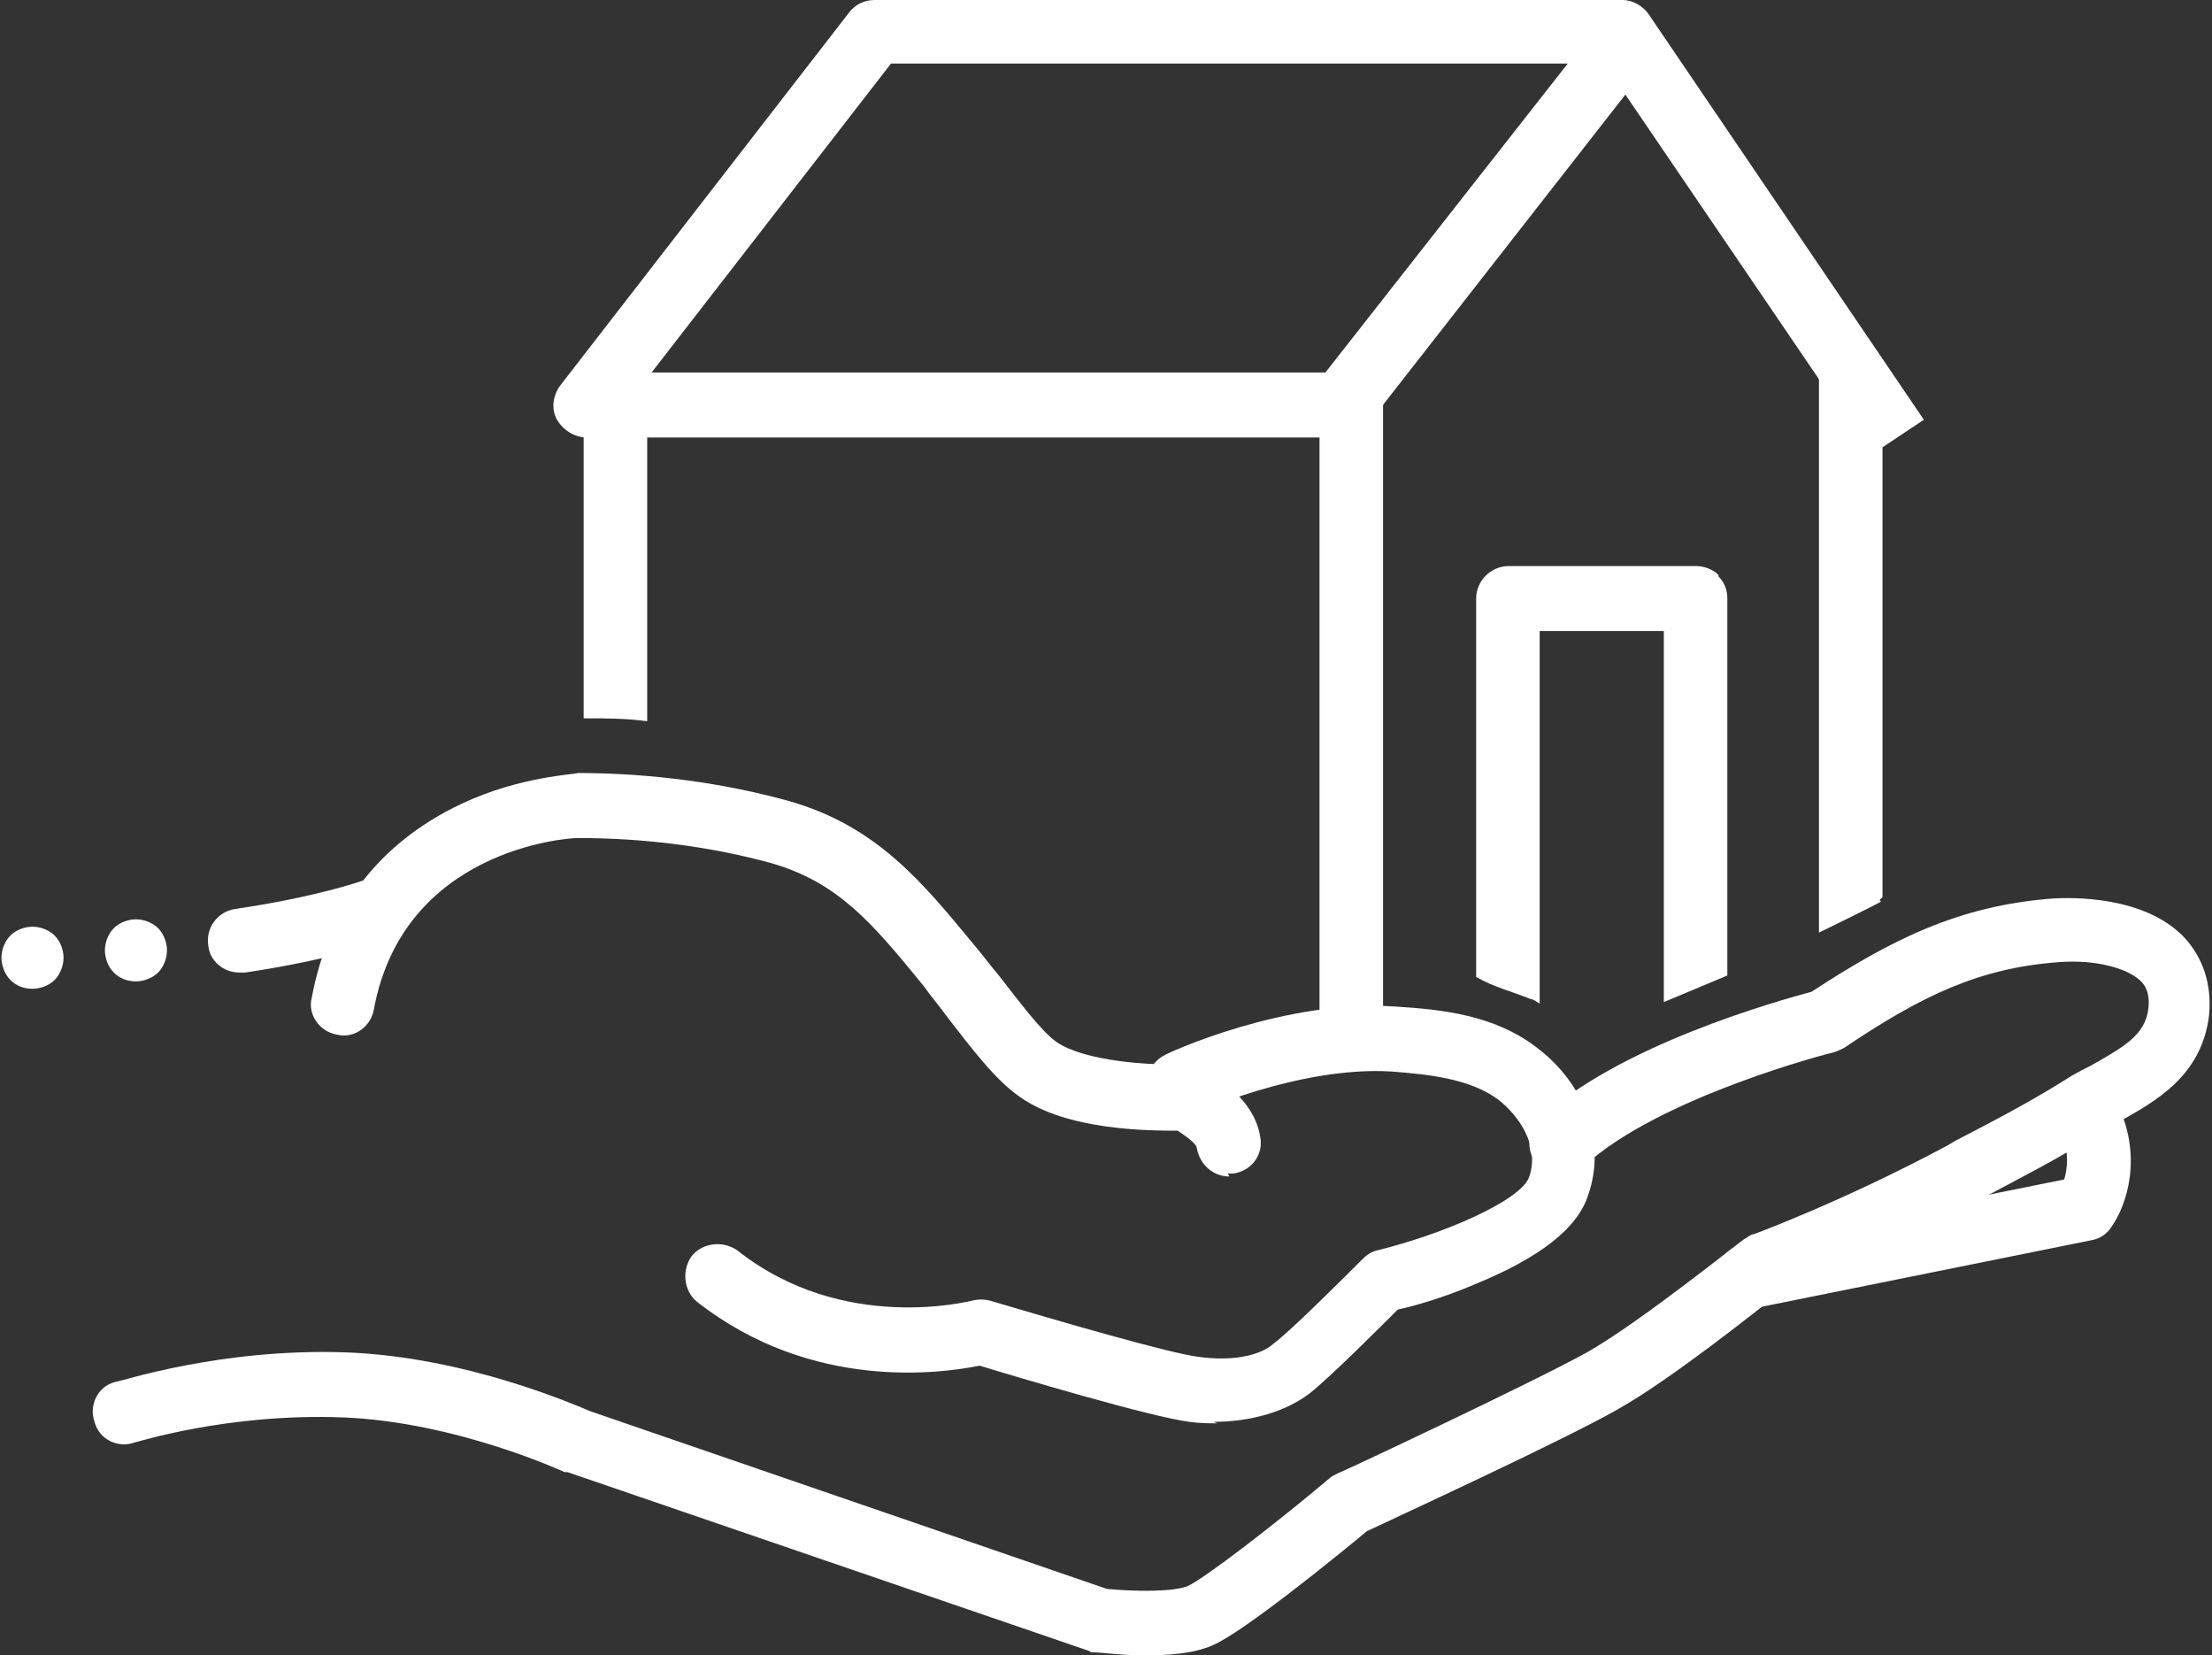
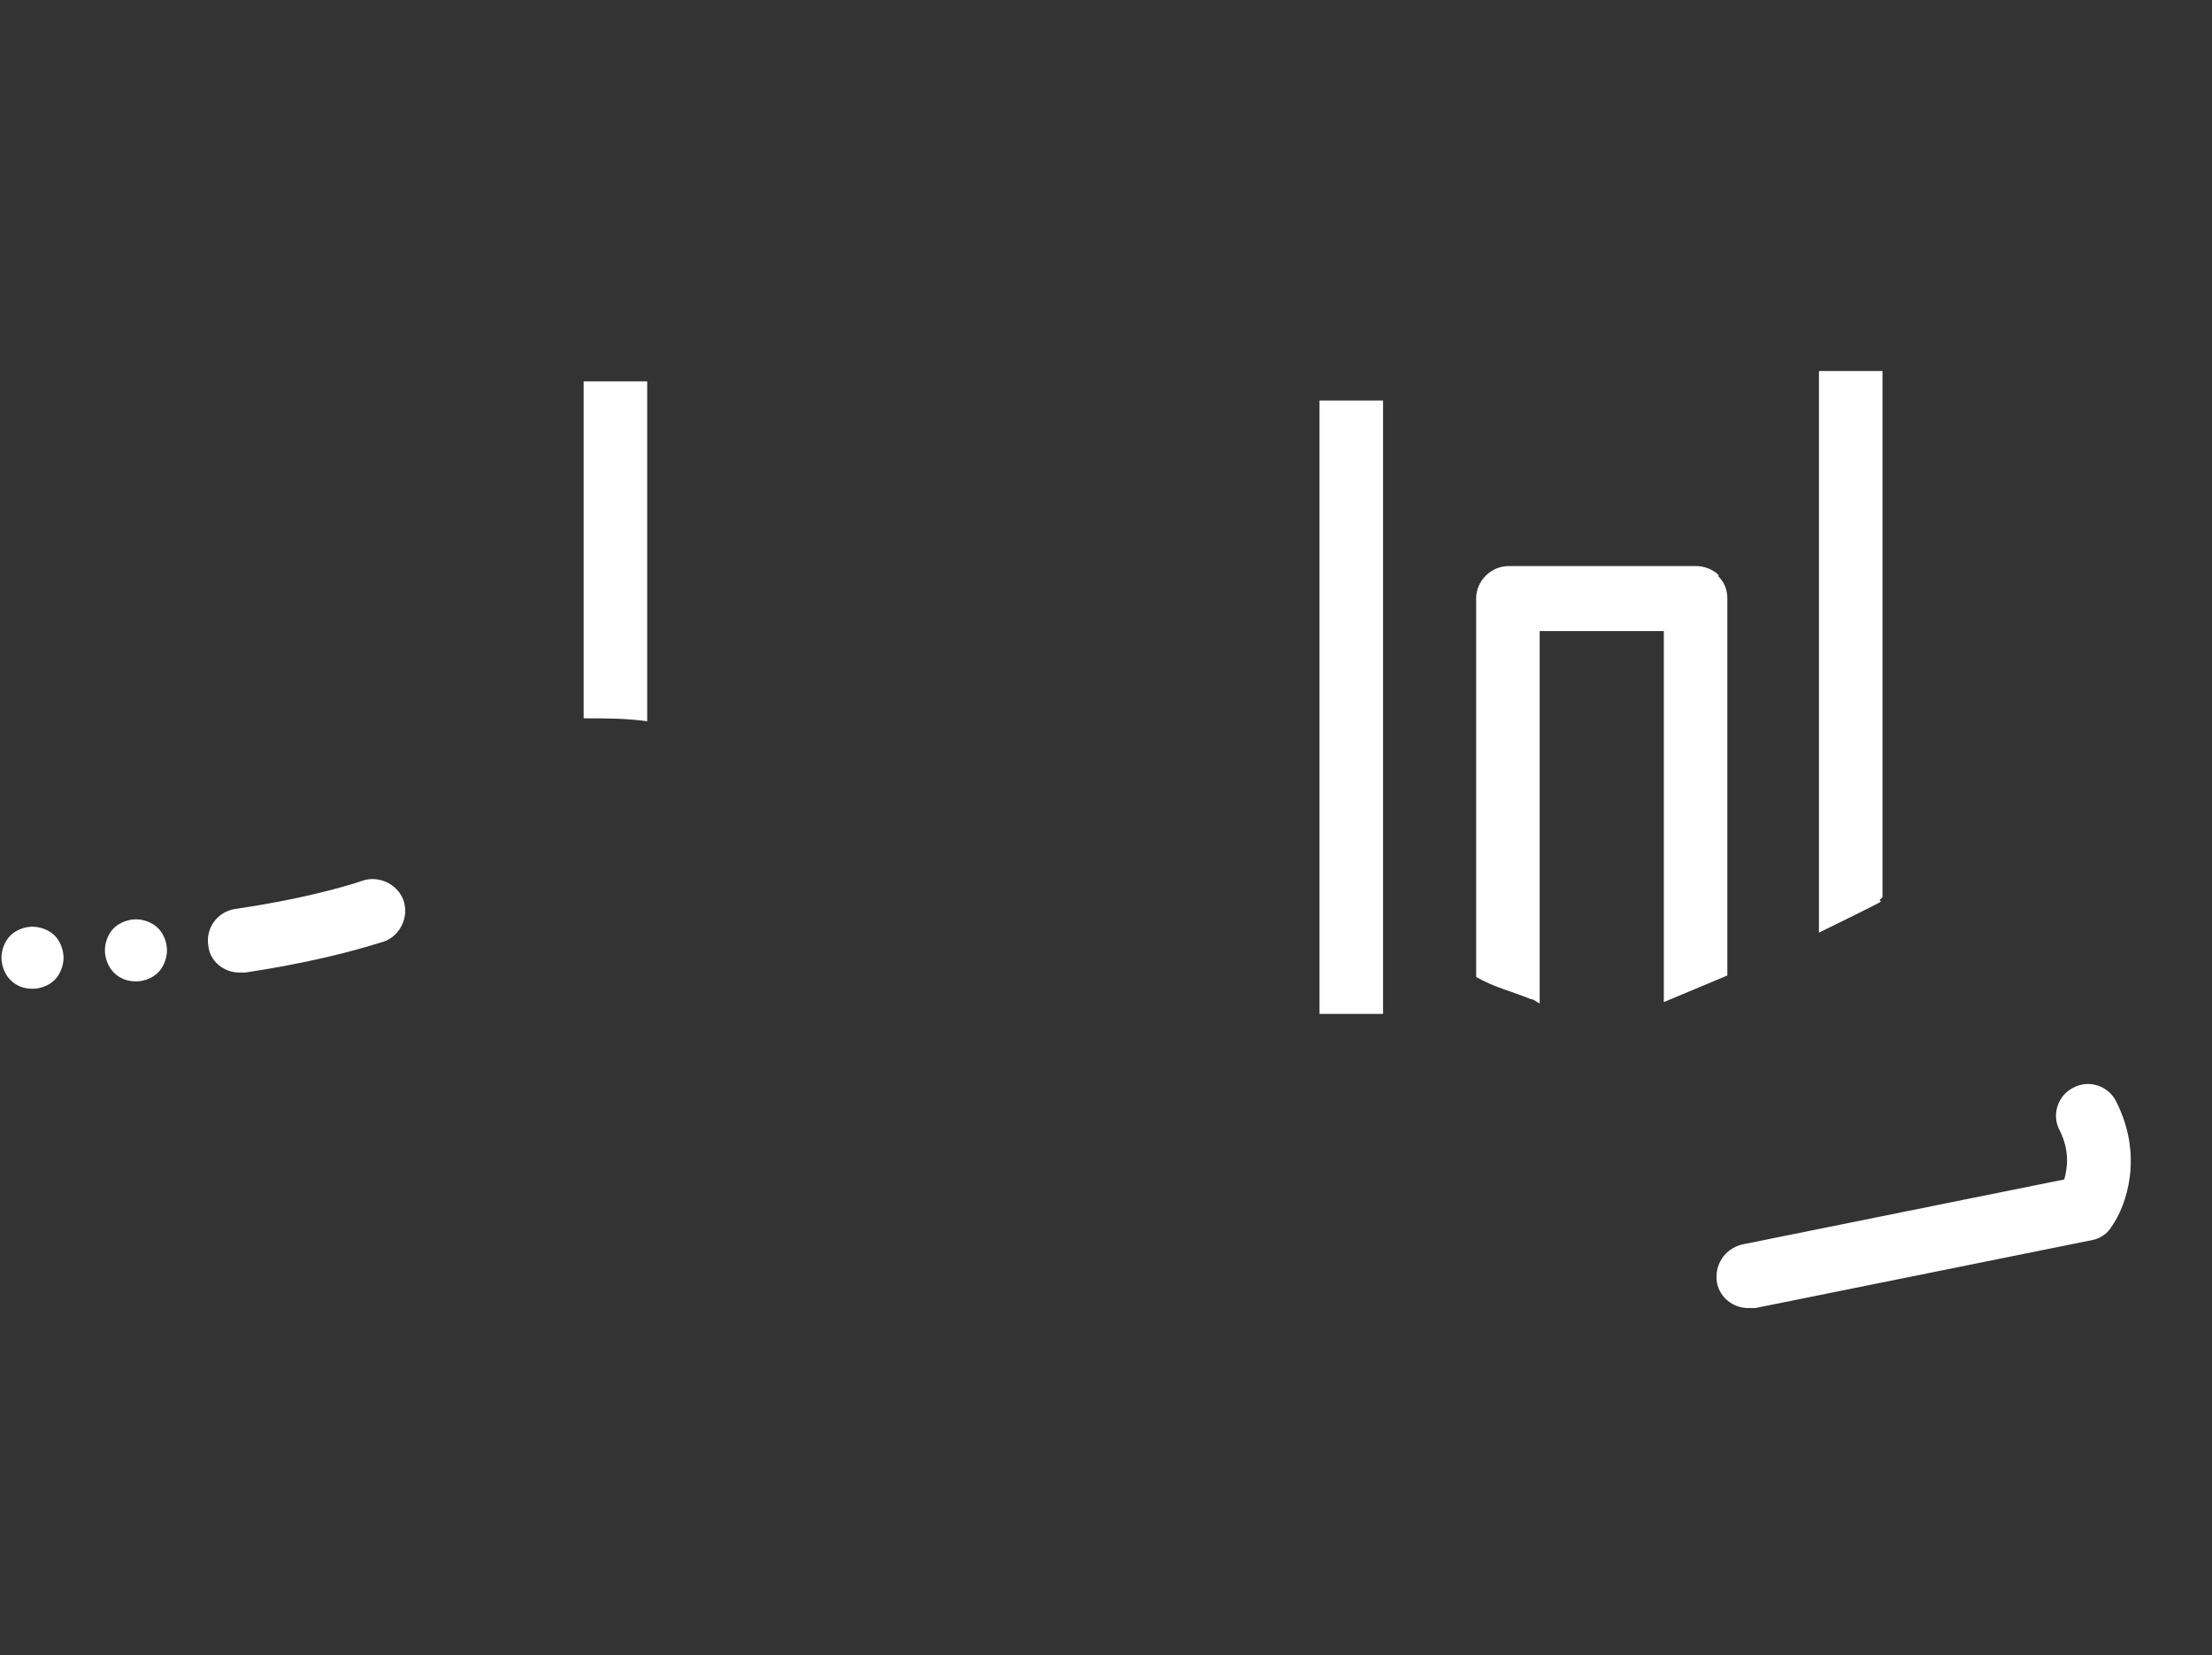
<svg xmlns="http://www.w3.org/2000/svg" id="Ebene_1" viewBox="0 0 149.7 112">
  <rect x="0" y="0" width="149.7" height="112" fill="#333333" stroke="none" />
  <g>
    <path d="M16.2,65.8c-1.1,0-2-.8-2.1-1.8-.2-1.2.6-2.3,1.8-2.5,5.5-.8,8.6-1.9,8.6-1.9,1.1-.4,2.4.2,2.8,1.3.4,1.1-.2,2.4-1.3,2.8-.1,0-3.4,1.2-9.4,2.1-.1,0-.2,0-.3,0Z" fill="#fff" />
    <g>
      <path d="M2.2,66.9c-.6,0-1.1-.2-1.5-.6-.4-.4-.6-1-.6-1.5s.2-1.1.6-1.5c.4-.4,1-.6,1.5-.6s1.1.2,1.5.6c.4.4.6,1,.6,1.5s-.2,1.1-.6,1.5c-.4.4-1,.6-1.5.6Z" fill="#fff" />
      <path d="M9.2,66.4c-.6,0-1.1-.2-1.5-.6-.4-.4-.6-1-.6-1.5s.2-1.1.6-1.5c.4-.4,1-.6,1.5-.6s1.1.2,1.5.6c.4.4.6,1,.6,1.5s-.2,1.1-.6,1.5c-.4.4-1,.6-1.5.6Z" fill="#fff" />
    </g>
-     <path d="M83.2,79.6c-1.1,0-2-.8-2.2-1.9,0-.3-.7-.8-1.3-1.2-1.9,0-7.5,0-10.7-2.3-1.6-1.1-3.2-3.2-4.9-5.4-.5-.7-1.1-1.4-1.6-2.1-3.5-4.3-5.8-7-10.3-8.3-4-1.1-8.5-1.7-13.1-1.7-.8,0-11.8.8-13.8,11.6-.2,1.2-1.4,2-2.5,1.7-1.2-.2-2-1.4-1.7-2.5,1.1-6,4.6-10.5,10.1-13.1,4-1.9,7.8-2,7.9-2.1,0,0,0,0,0,0,5,0,10,.7,14.3,1.9,6,1.7,9.1,5.6,12.5,9.7.6.7,1.1,1.4,1.7,2.1,1.4,1.8,2.9,3.8,3.9,4.5,1.9,1.3,6.3,1.6,8.6,1.5.4,0,.7,0,1,.2.6.3,3.8,1.9,4.2,4.8.2,1.2-.7,2.3-1.9,2.4,0,0-.2,0-.3,0Z" fill="#fff" />
-     <path d="M82.4,96.3c-.6,0-1.2,0-1.9-.1-2.5-.3-11.6-3-14.2-3.8-2.5.5-11.3,1.8-19.1-4.3-.9-.7-1.1-2.1-.4-3.1.7-.9,2.1-1.1,3.1-.4,7.2,5.7,15.8,3.4,15.9,3.4.4-.1.8-.1,1.2,0,4.7,1.4,12.3,3.6,14.1,3.8,2.1.3,4.1,0,5.1-.9,1.2-.9,4.7-4.4,6-5.7.3-.3.6-.5,1-.6,4.5-1.1,9.8-3.4,10.3-5,.7-2.1-.7-4.1-2.1-5.2-1.9-1.4-4.6-1.7-7.2-1.9-6.3-.4-13.5,2.9-13.5,2.9-1.1.5-2.4,0-2.9-1.1-.5-1.1,0-2.4,1-2.9.3-.2,8.2-3.8,15.6-3.3,3.3.2,6.7.6,9.5,2.7,3.4,2.5,4.8,6.5,3.6,10-.7,2.3-3.3,4.3-7.7,6.1-2.1.9-4.2,1.5-5.2,1.7-1.2,1.2-4.6,4.6-6,5.7-1.6,1.2-3.9,1.9-6.5,1.9Z" fill="#fff" />
-     <path d="M77.5,112c-1.6,0-3-.2-3.4-.2-.2,0-.3,0-.4-.1l-35.3-12.1c0,0-.1,0-.2,0,0,0-7.3-3.4-15-3.7-7.8-.3-14,1.7-14.1,1.7-1.1.4-2.4-.2-2.7-1.4-.4-1.1.2-2.4,1.4-2.7.3,0,7.1-2.3,15.6-2,8.2.3,15.6,3.6,16.6,4l34.9,12c2,.2,4.6.2,5.5-.2,1.1-.5,5.8-4.1,9.6-7.3.1-.1.3-.2.5-.3.1,0,13.1-6.1,16.9-8.2,3.7-2.1,10.6-7.7,10.7-7.7.2-.1.4-.3.6-.3,0,0,6-2.2,13.1-6l.5-.3c2.7-1.4,5-2.6,7.4-4.1.6-.4,1.2-.7,1.8-1,2.3-1.3,3.7-2.1,3.9-3.9.1-1-.2-1.5-.5-1.8-.9-.9-3.1-1.5-5.6-1.3-5.4.4-9.3,2.3-14.5,5.8-.2.1-.4.2-.7.3-.1,0-11.8,3-16.9,7.7-.9.8-2.3.8-3.1,0-.8-.9-.8-2.2,0-3.1,5.4-5.1,16.3-8.1,18.5-8.7,5.5-3.6,10-5.8,16.2-6.3,1.4-.1,6.3-.2,9,2.6,1.3,1.4,1.9,3.2,1.7,5.3-.5,4.1-3.6,5.8-6.1,7.2-.6.3-1.1.6-1.6.9-2.5,1.6-4.9,2.8-7.7,4.3l-.5.3c-6.5,3.4-11.9,5.5-13.2,6.1-1.4,1.1-7.4,5.9-11,7.9-3.7,2.1-15,7.3-16.9,8.2-1.8,1.5-8.3,6.8-10.4,7.7-1.3.6-3.1.7-4.7.7Z" fill="#fff" />
+     <path d="M83.2,79.6Z" fill="#fff" />
    <path d="M118.3,88.5c-1,0-1.9-.7-2.1-1.7-.2-1.2.5-2.3,1.7-2.6l21.8-4.4c.2-.7.4-1.9-.3-3.3-.6-1.1-.1-2.4.9-2.9,1.1-.6,2.4-.1,2.9.9,1.9,3.7.7,7.1-.3,8.5-.3.5-.8.8-1.3.9l-22.8,4.6c-.1,0-.3,0-.4,0Z" fill="#fff" />
  </g>
  <g>
    <path d="M43.8,48.8c0-10.6,0-20.8,0-20.8v-2.2s-4.3,0-4.3,0v2.2s0,10.1,0,20.6c1.4,0,2.9,0,4.3.2Z" fill="#fff" />
-     <path d="M126.6,30.8l-16.6-24.4-17.5,22.4c-.4.5-1,.8-1.7.8h-51.1c-.8,0-1.6-.5-2-1.2-.4-.7-.3-1.6.2-2.3L57.5.8c.4-.5,1-.8,1.7-.8h50.6c.7,0,1.4.4,1.8,1l18.6,27.4-3.6,2.4ZM60.3,4.3l-16.2,20.9h45.6s16.4-20.9,16.4-20.9h-45.8Z" fill="#fff" />
    <path d="M127.2,60.9c0,0,.1-.1.2-.2V25.1s-4.3,0-4.3,0v38s3.9-1.9,4.2-2.1Z" fill="#fff" />
    <rect x="89.3" y="27.1" width="4.3" height="41.5" fill="#fff" />
    <path d="M116.3,38.9c-.4-.4-1-.6-1.5-.6h-12.7c-1.2,0-2.2,1-2.2,2.2v25.6c1.2.7,2.5,1,3.7,1.5.2,0,.4.2.6.3v-25.2h8.4v25.1s4.3-1.8,4.3-1.8v-25.5c0-.6-.2-1.1-.6-1.5Z" fill="#fff" />
  </g>
</svg>